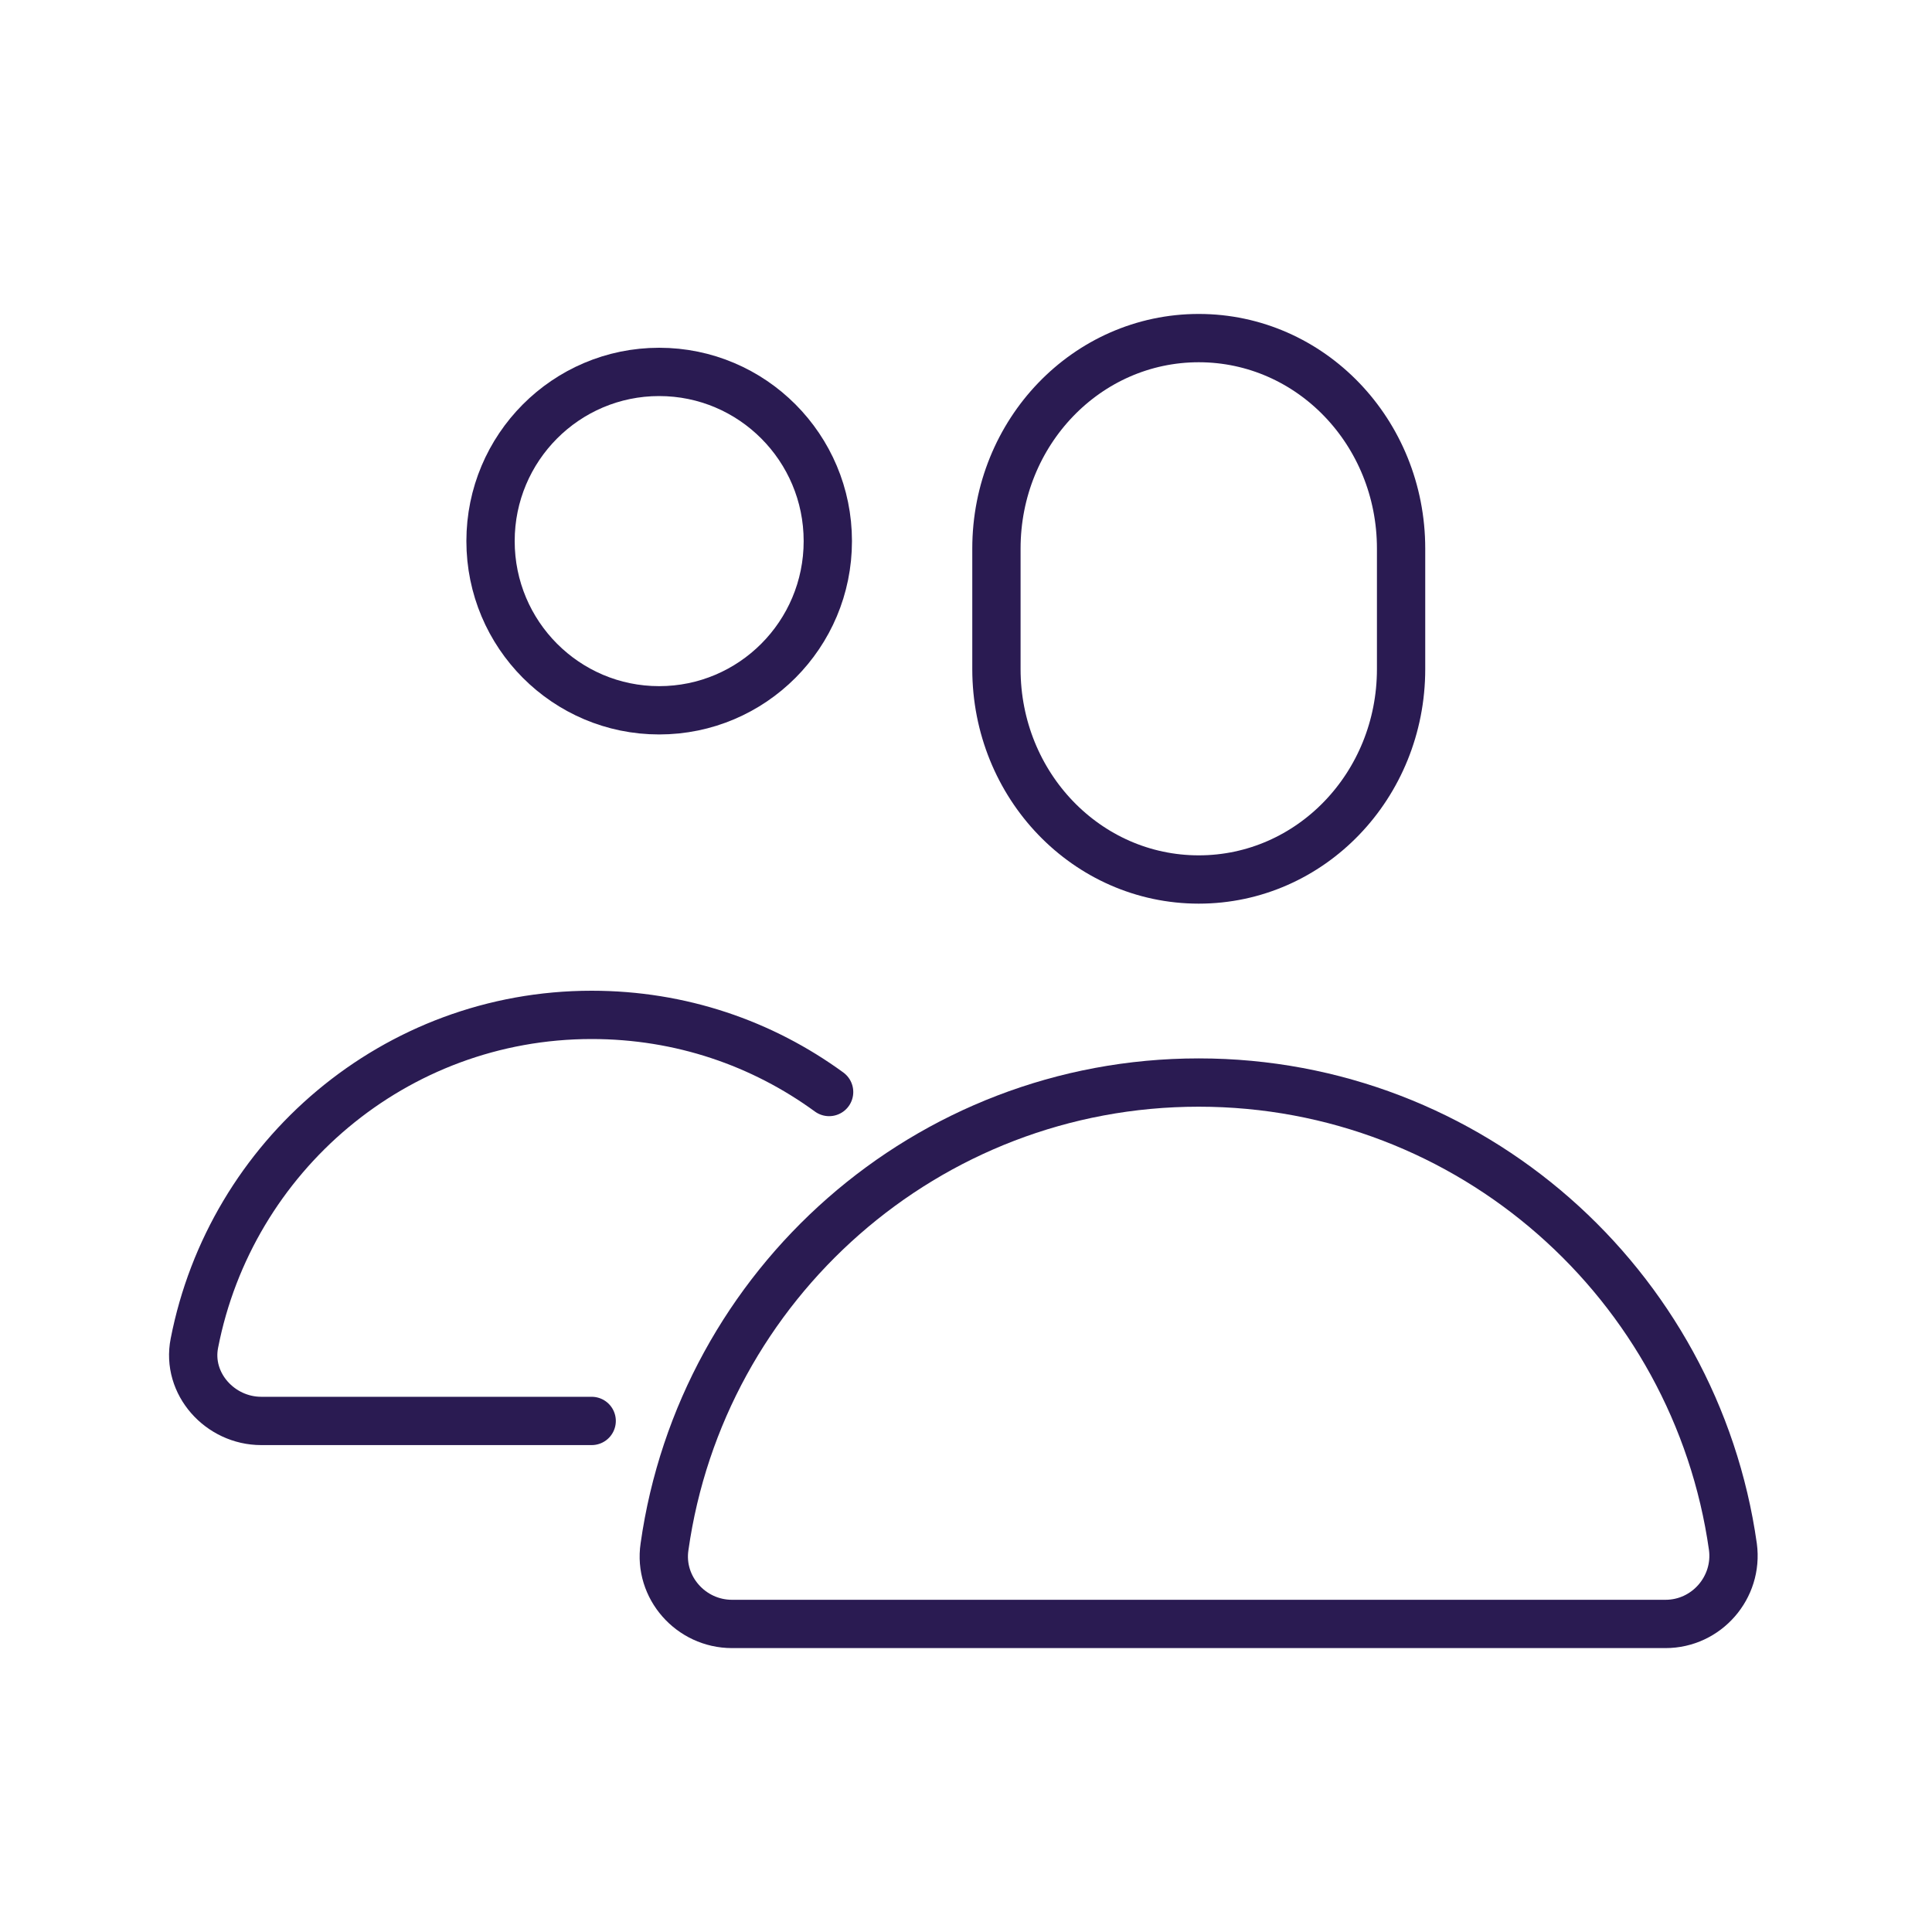
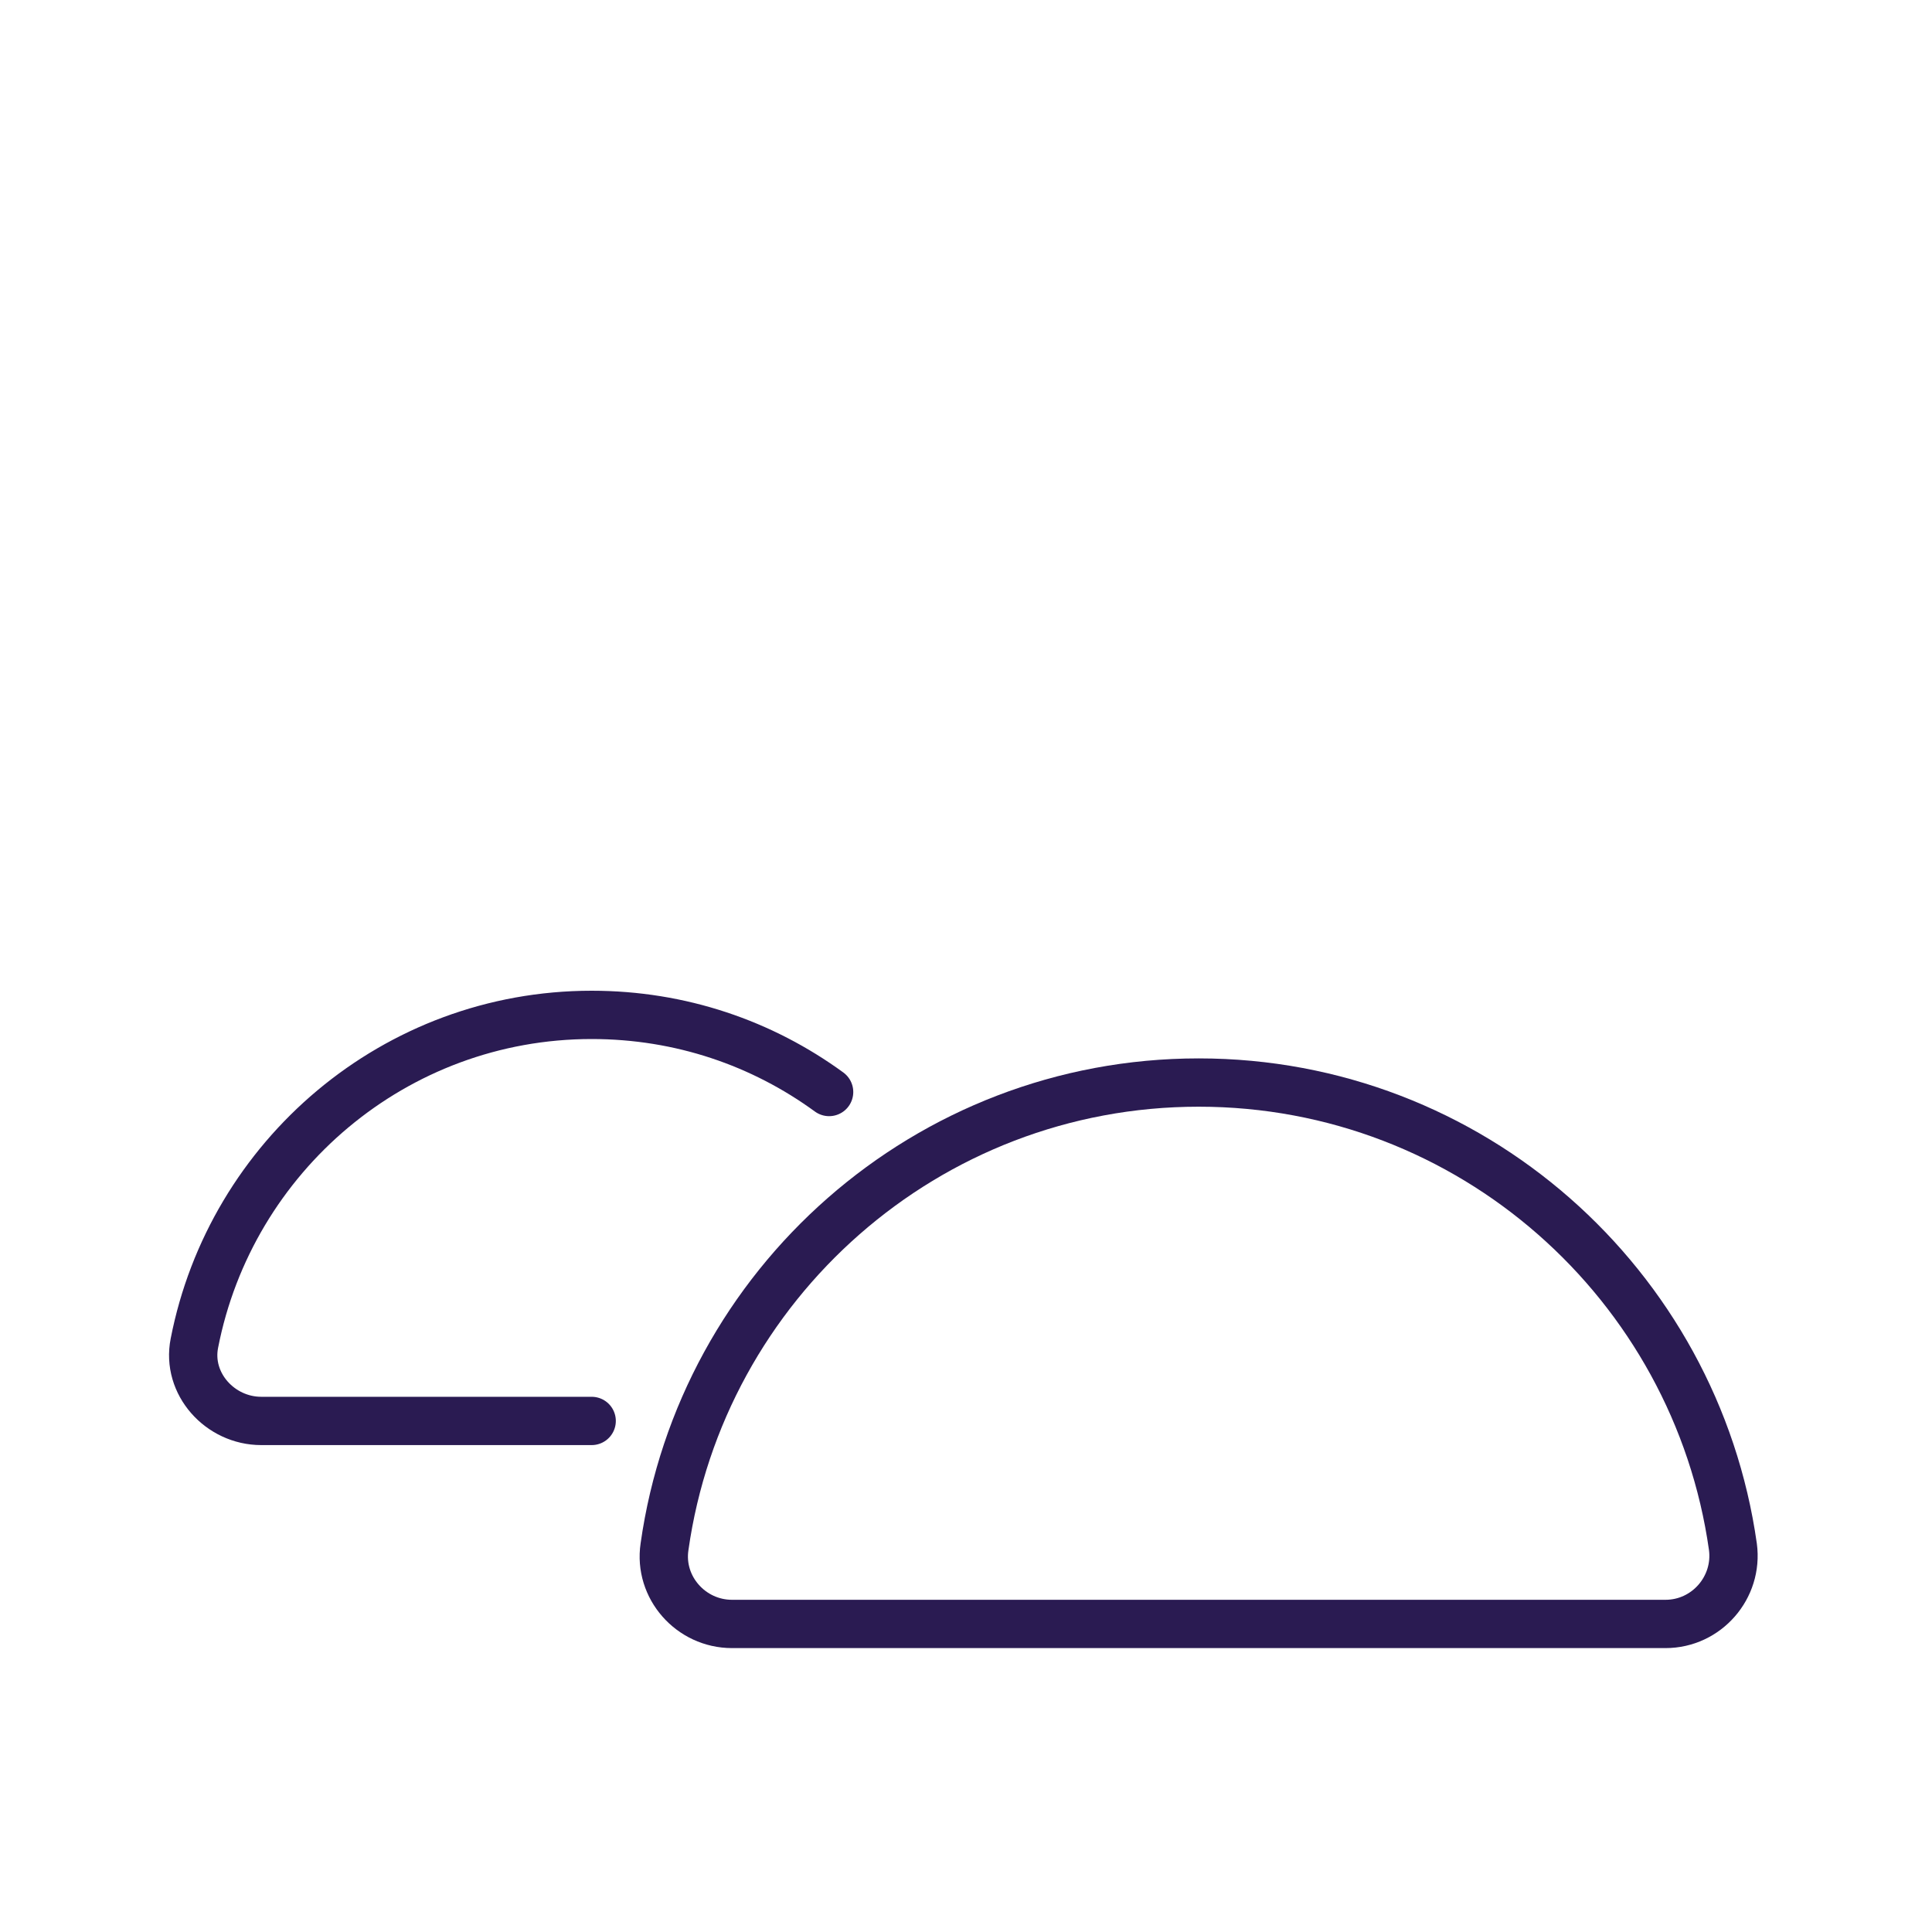
<svg xmlns="http://www.w3.org/2000/svg" width="40" height="40" viewBox="0 0 40 40" fill="none">
-   <path d="M29.008 13.852C29.008 16.262 27.137 18.209 24.819 18.209C22.501 18.209 20.63 16.262 20.63 13.852V11.358C20.63 8.948 22.501 7 24.819 7C27.137 7 29.008 8.948 29.008 11.358V13.852Z" stroke="#2A1B52" stroke-linecap="round" stroke-linejoin="round" />
-   <path d="M13.647 14.706C15.575 14.706 17.139 13.138 17.139 11.203C17.139 9.269 15.575 7.7 13.647 7.7C11.719 7.7 10.156 9.269 10.156 11.203C10.156 13.138 11.719 14.706 13.647 14.706Z" stroke="#2A1B52" stroke-linecap="round" stroke-linejoin="round" />
  <path d="M17.166 22.609C15.783 21.6 14.094 21.012 12.25 21.012C8.172 21.012 4.779 23.94 4.025 27.807C3.857 28.648 4.556 29.419 5.408 29.419H12.25" stroke="#2A1B52" stroke-linecap="round" stroke-linejoin="round" />
  <path d="M24.818 22.413C19.19 22.413 14.526 26.588 13.758 32.025C13.633 32.865 14.303 33.622 15.155 33.622H34.482C35.334 33.622 35.99 32.865 35.878 32.025C35.11 26.588 30.446 22.413 24.818 22.413Z" stroke="#2A1B52" stroke-linecap="round" stroke-linejoin="round" />
</svg>